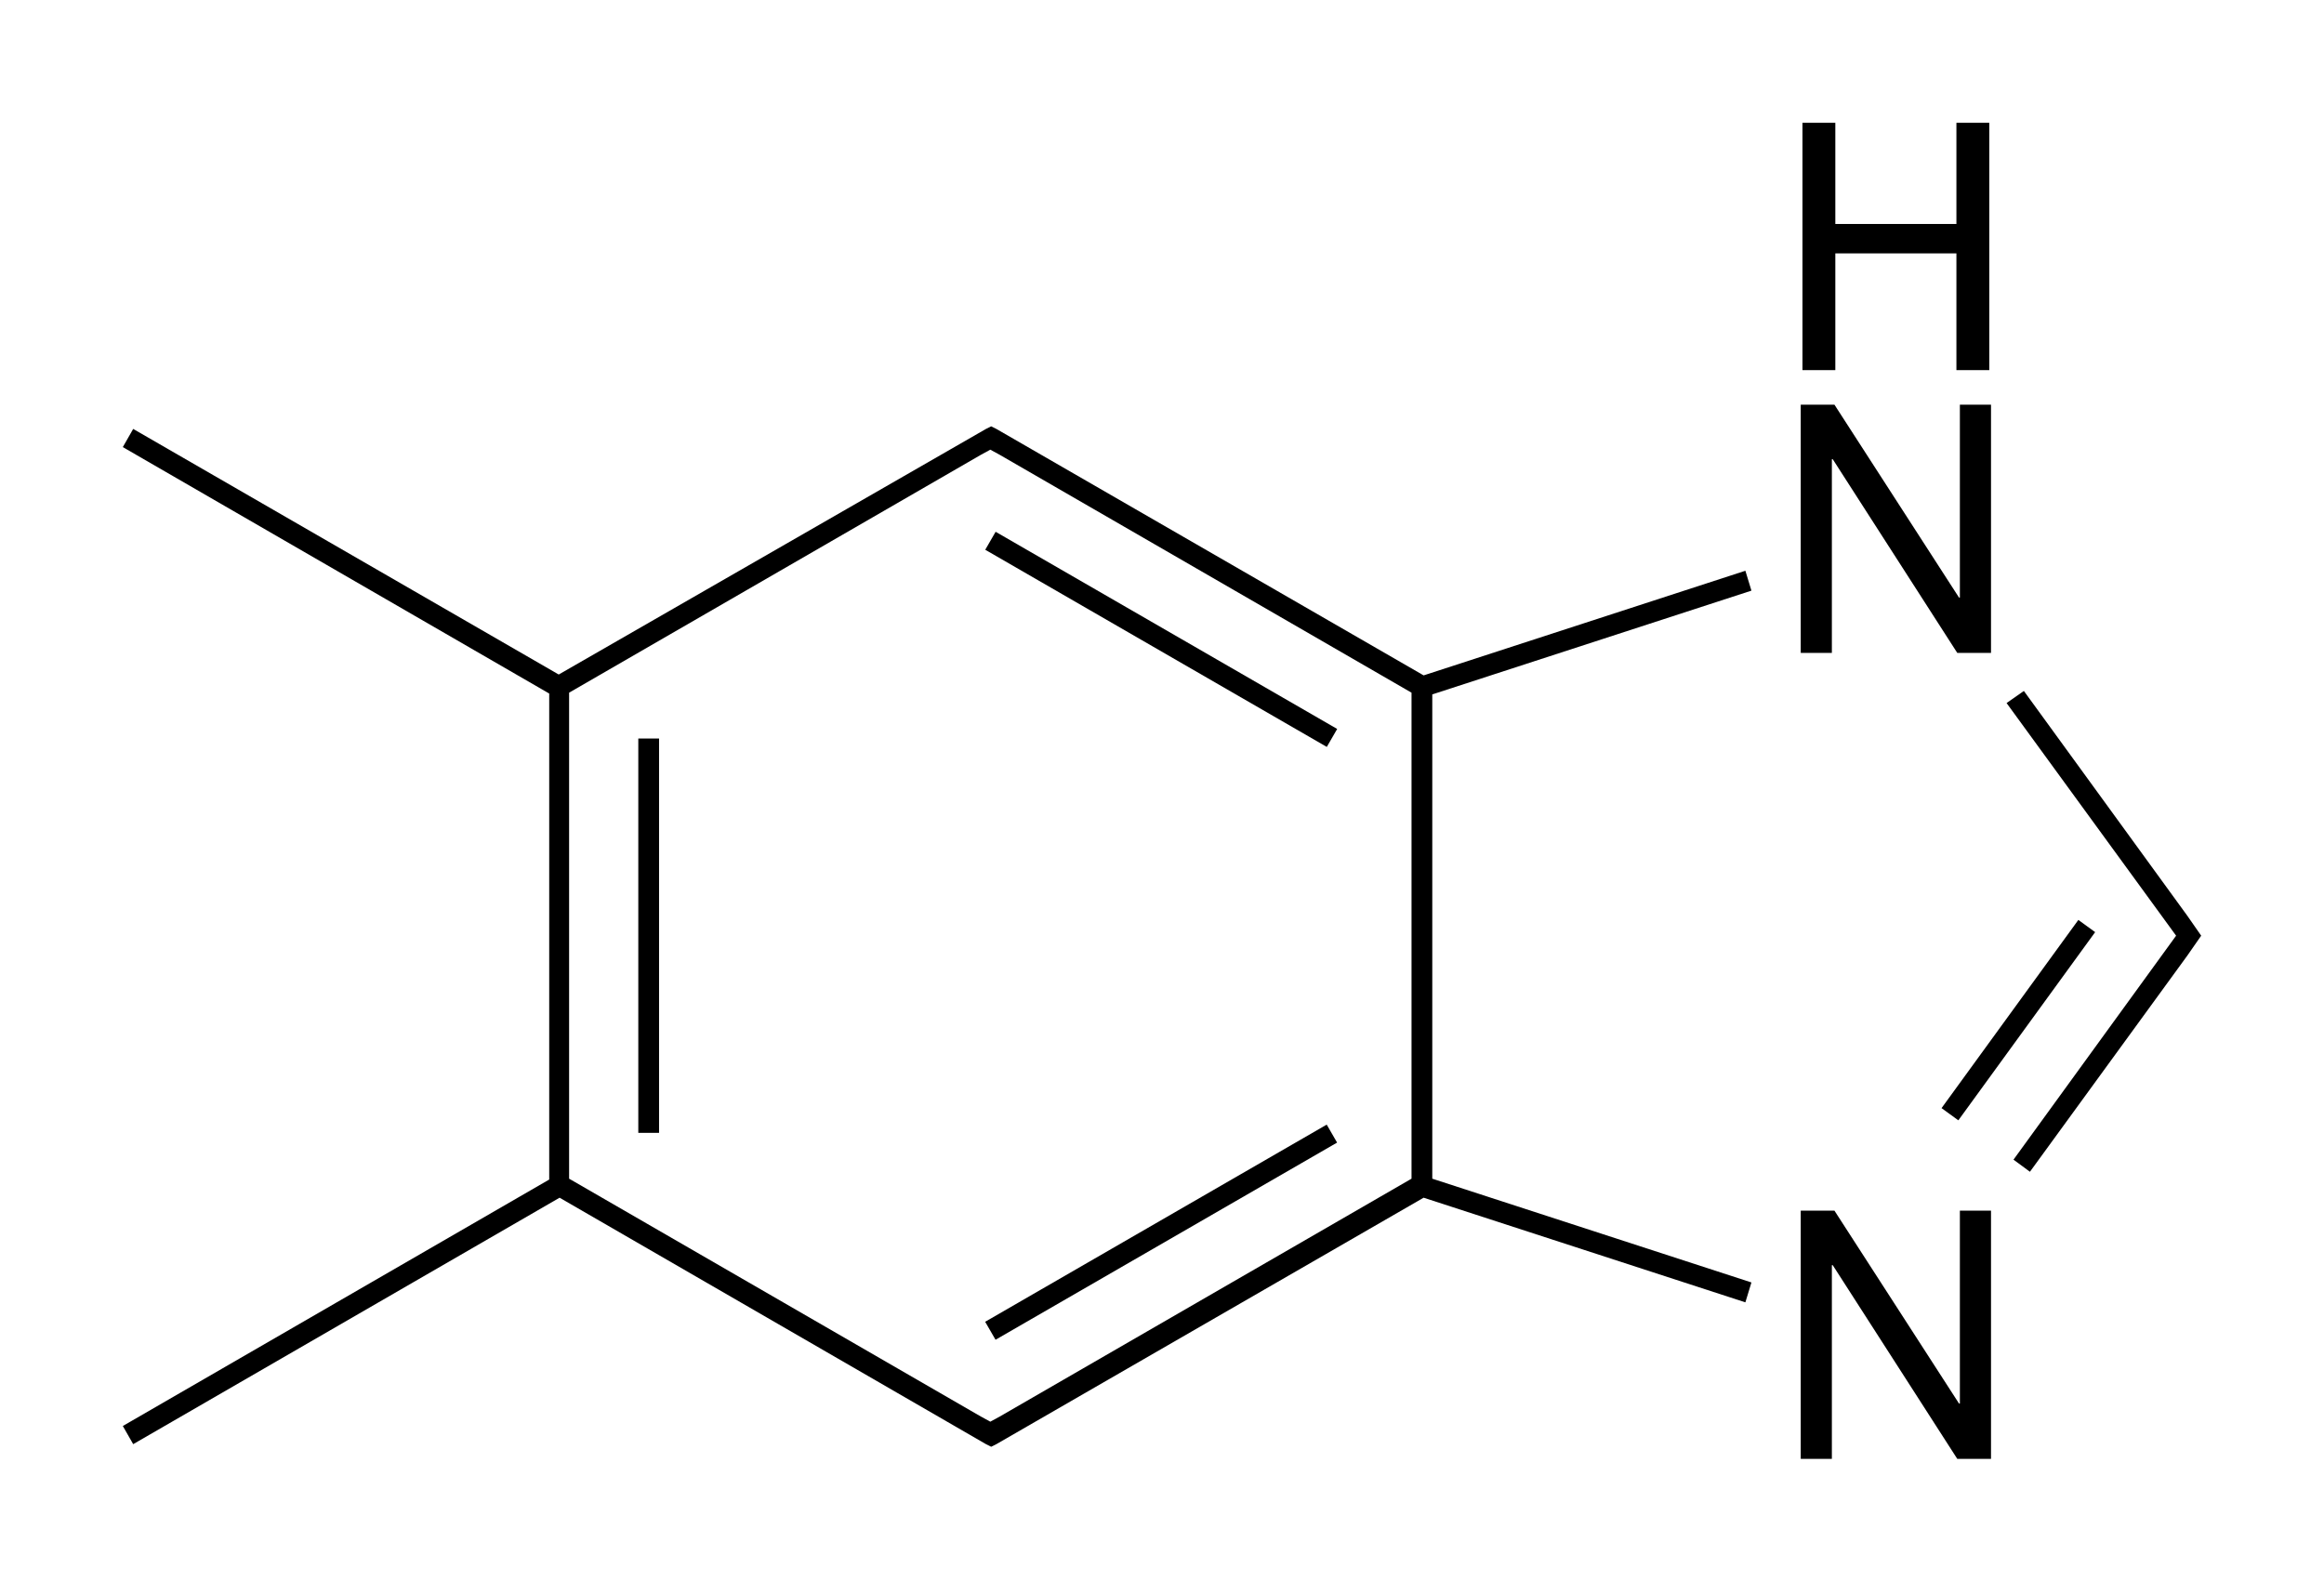
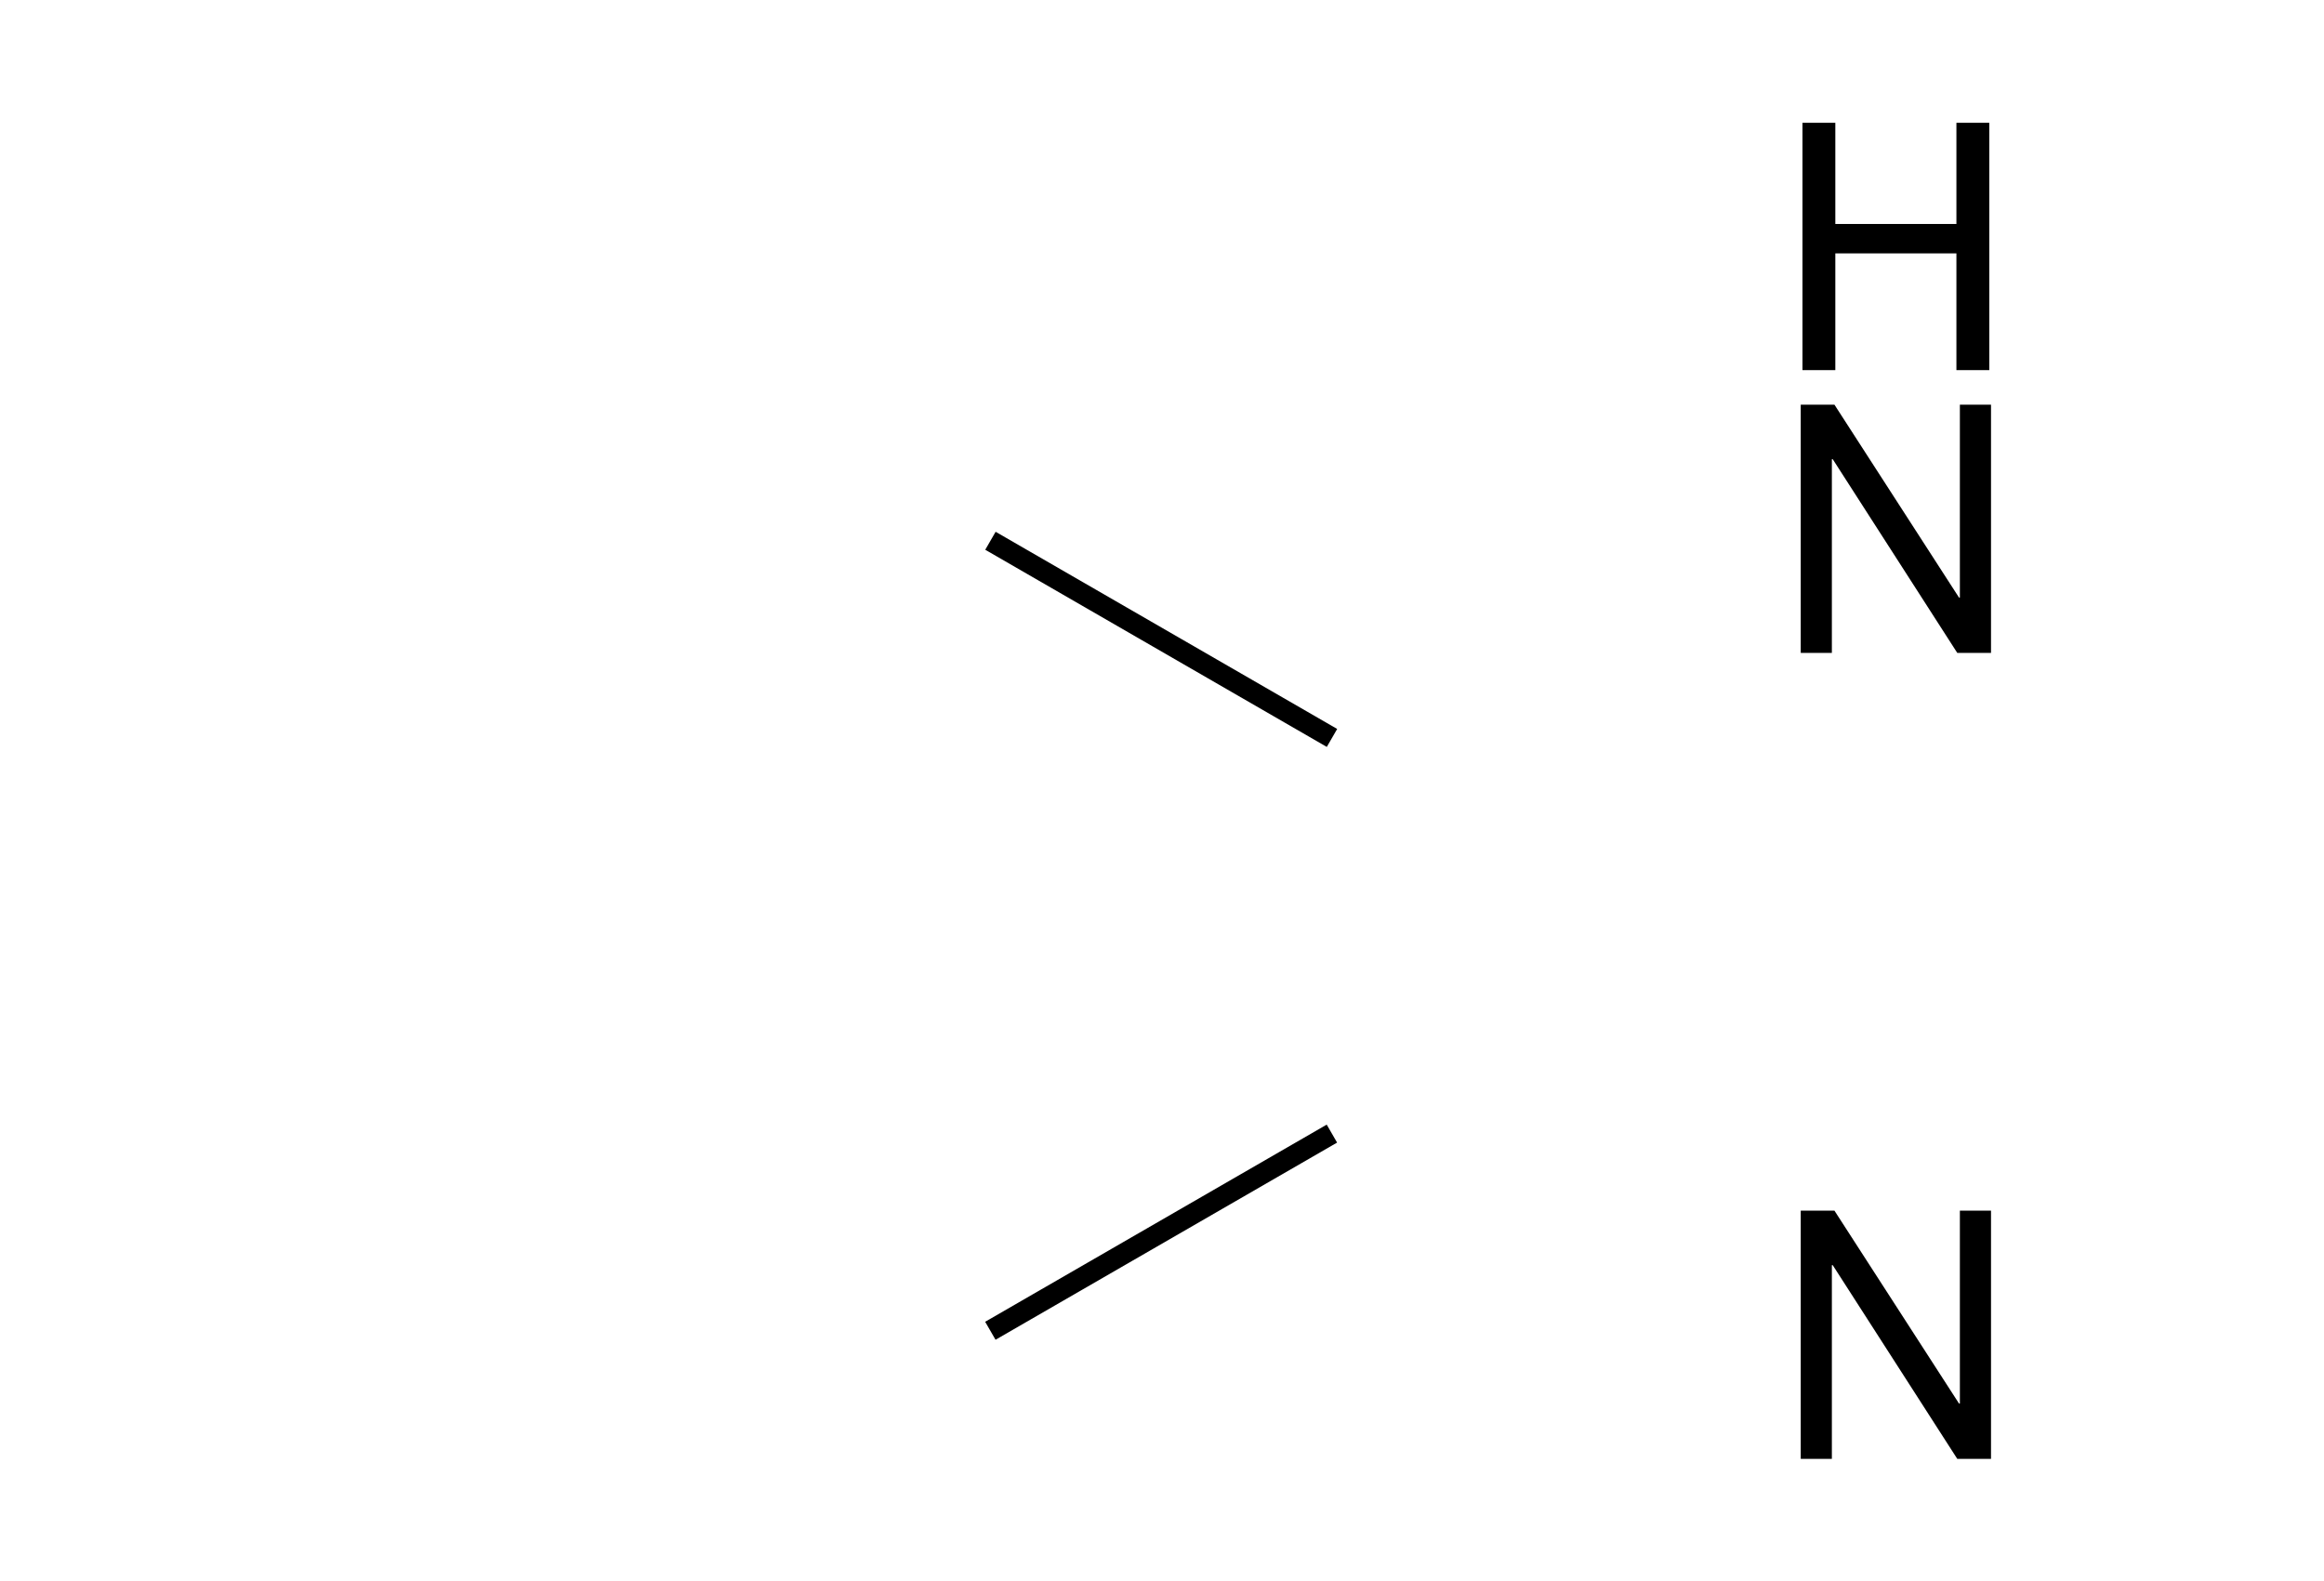
<svg xmlns="http://www.w3.org/2000/svg" version="1.1" id="Слой_1" x="0px" y="0px" viewBox="0 0 268.7 182.8" style="enable-background:new 0 0 268.7 182.8;" xml:space="preserve">
  <g>
-     <rect x="73.8" y="85.4" width="2.4" height="45.6" />
    <rect x="111.5" y="141.2" transform="matrix(0.866 -0.5 0.5 0.866 -53.255 86.319)" width="45.6" height="2.4" />
    <rect x="133.1" y="51.2" transform="matrix(0.5 -0.866 0.866 0.5 3.025 153.237)" width="2.4" height="45.6" />
-     <rect x="219.8" y="116.7" transform="matrix(0.588 -0.809 0.809 0.588 0.828 237.339)" width="26.9" height="2.4" />
-     <path d="M202.5,68.3l-0.7-2.3l-37.2,12.1l-49.4-28.5l0,0l-0.6-0.3l-0.6,0.3l0,0L64.6,78L15.4,49.6l-1.2,2.1l49.3,28.5v56.2   l-49.3,28.5l1.2,2.1l49.3-28.5l49.3,28.5l0,0l0.6,0.3l0.6-0.3l0,0l49.4-28.5l37.2,12.1l0.7-2.3l-36.9-12V80.3L202.5,68.3z    M115.6,163.8l-1.1,0.6l-1.1-0.6l0,0l-47.6-27.5V80.1l47.6-27.5l0,0l1.1-0.6l1.1,0.6l0,0l47.6,27.5v56.2L115.6,163.8L115.6,163.8z" />
    <polygon points="226.6,162.3 226.5,162.3 212.1,140 208.2,140 208.2,168.7 211.8,168.7 211.8,146.3 211.9,146.3 226.3,168.7    230.2,168.7 230.2,140 226.6,140  " />
-     <polygon points="254.5,108.2 252.9,105.9 252.9,105.9 234,79.9 232,81.3 251.6,108.2 232.8,134.1 234.7,135.5 252.9,110.5    252.9,110.5  " />
    <polygon points="211.8,53.1 211.9,53.1 226.3,75.5 230.2,75.5 230.2,46.8 226.6,46.8 226.6,69.1 226.5,69.1 212.1,46.8 208.2,46.8    208.2,75.5 211.8,75.5  " />
    <polygon points="212.2,29.3 226.2,29.3 226.2,42.8 230,42.8 230,14.2 226.2,14.2 226.2,25.9 212.2,25.9 212.2,14.2 208.4,14.2    208.4,42.8 212.2,42.8  " />
  </g>
</svg>